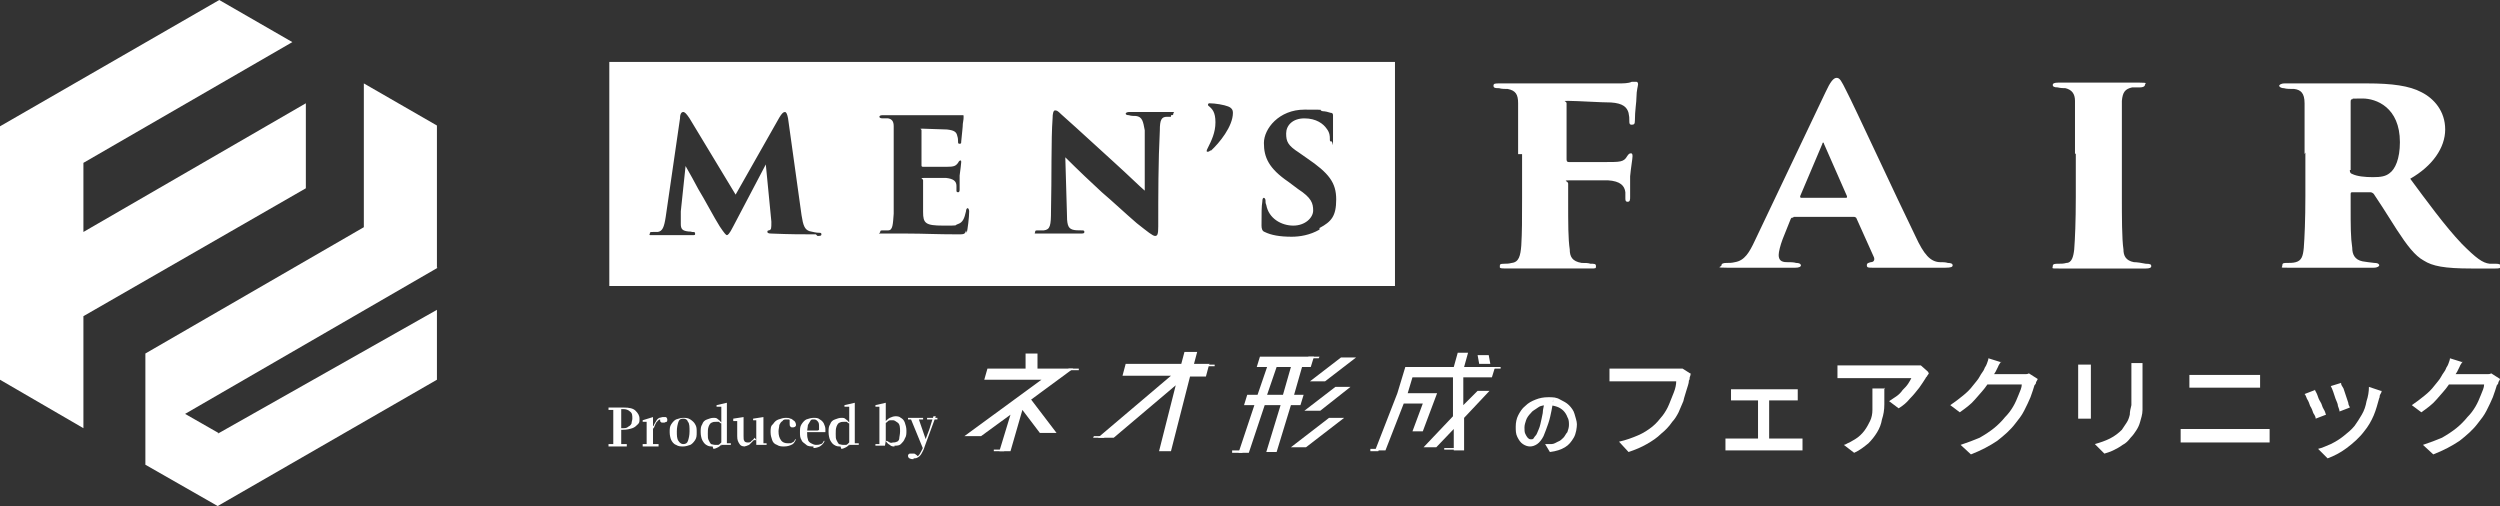
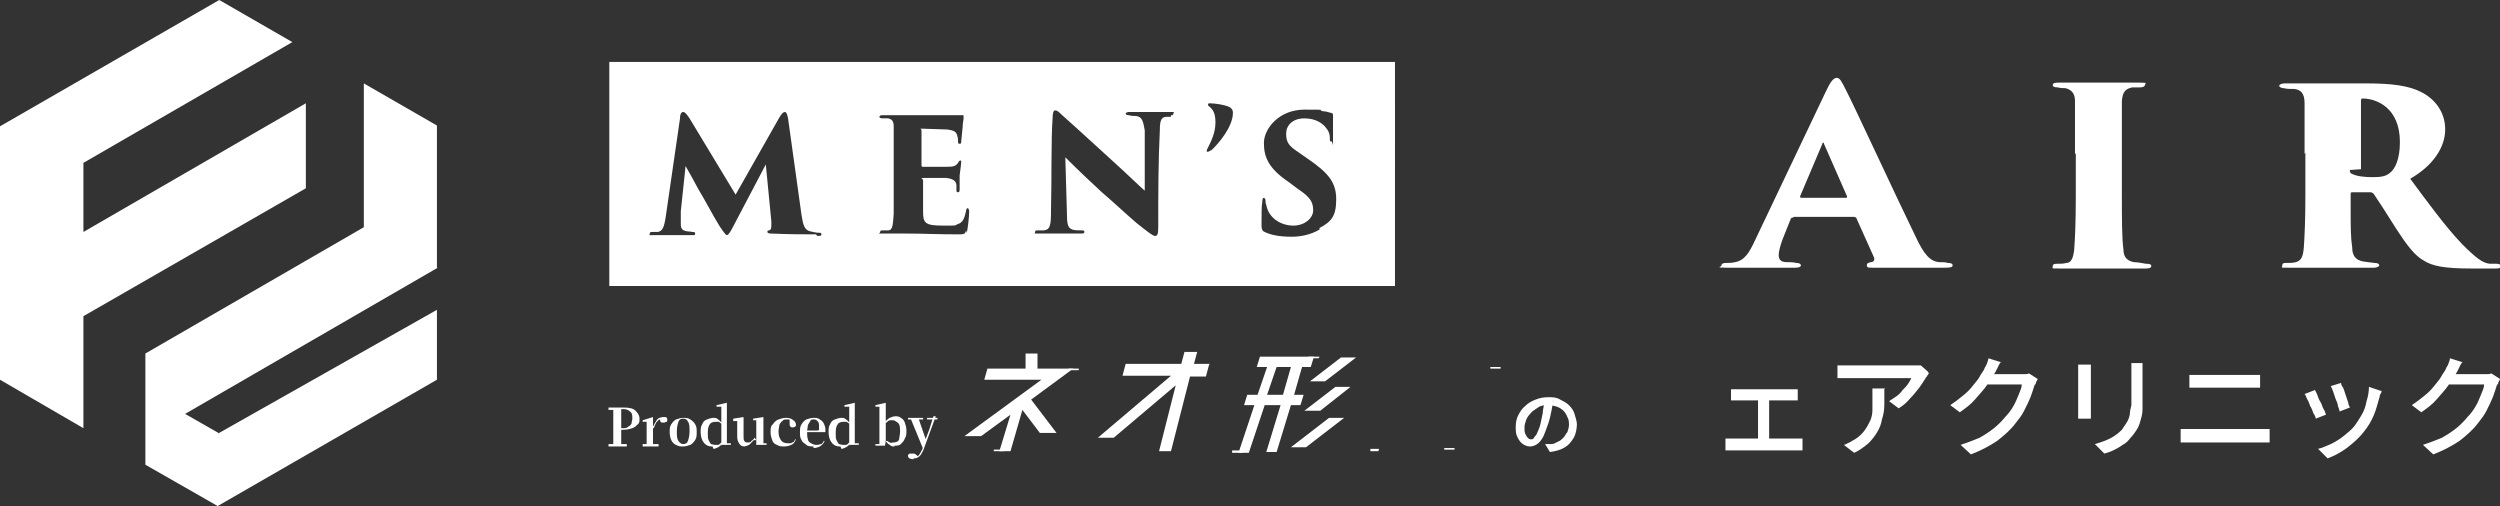
<svg xmlns="http://www.w3.org/2000/svg" id="logo" version="1.1" viewBox="0 0 314.7 63.7">
  <rect x="0" y="0" width="314.7" height="63.7" fill="#333333" stroke="none" />
  <defs>
    <style>
      .st0 {
        fill: #fff;
      }
    </style>
  </defs>
  <g id="_x31_0">
-     <path class="st0" d="M191.1,19.4c0-5.1,0-5.4,0-6.4,0-1.1-.3-1.6-1.3-1.8-.3,0-.8,0-1.1-.1-.4,0-.7,0-.7-.3s.2-.3.8-.3c1.9,0,3.6,0,5.1,0s9.2,0,9.8,0,1.3,0,1.7-.2c.2,0,.5,0,.6,0s.2.1.2.3c0,.2-.2.8-.2,1.6,0,.7-.2,1.7-.2,3,0,.4-.1.5-.4.5s-.3-.2-.3-.5c0-.4,0-.5-.1-1-.2-.7-.7-1.2-2.2-1.3-1.2,0-4.3-.2-5.3-.2s-.3,0-.3.3v7c0,.2,0,.4.3.4,1,0,3.3,0,4.6,0,1.8,0,2.3,0,2.7-.7.2-.3.3-.4.5-.4s.2.2.2.4c0,.3-.2,1.4-.3,2.5,0,.7,0,2.3,0,2.6s0,.6-.3.6-.3-.2-.3-.5c0-.2,0-.4,0-.7-.1-.8-.6-1.4-2.2-1.5-1,0-3.8,0-4.8,0s-.2.1-.2.4v2.1c0,3,0,4.9.2,6.2,0,.9.3,1.5,1.5,1.7.5,0,.8,0,1.1.1.5,0,.7,0,.7.3s0,.3-.7.3c-1.9,0-2.1,0-5.6,0s-4.3,0-5.1,0-.7-.1-.7-.3,0-.3.6-.3c.3,0,.5,0,.9-.1.9-.1,1.1-.9,1.2-2.2.1-1.7.1-3.1.1-6v-5.5Z" />
    <path class="st0" d="M225.7,27.4c-.2,0-.2,0-.3.2l-1,2.5c-.3.8-.5,1.6-.5,2,0,.6.3.9,1,.9.4,0,.9,0,1.2.1.5,0,.6.2.6.3,0,.2-.3.3-.7.3-1.5,0-2.6,0-4.4,0s-2.6,0-4.2,0-.7-.1-.7-.3.2-.3.6-.3c.4,0,.7,0,1.1-.1,1.2-.2,1.8-1.2,2.5-2.7l8.9-18.7c.6-1.3,1-1.8,1.4-1.8s.6.4,1.2,1.6c.9,1.7,6.4,13.6,8.7,18.3,1.1,2.4,1.9,3.2,3,3.3.4,0,.8,0,1.1.1.4,0,.6.1.6.3s-.2.3-.9.3c-3.3,0-7,0-9.2,0-.5,0-.7,0-.7-.3s.2-.3.5-.4c.4,0,.5-.3.4-.6l-2.2-4.9c0-.1-.2-.2-.3-.2h-7.6ZM232.3,24.9c.2,0,.2,0,.2-.2l-2.9-6.6c0-.2-.2-.2-.2,0l-2.8,6.6c0,0,0,.2.1.2h5.7Z" />
    <path class="st0" d="M261.2,19.4c0-4.8,0-5.7,0-6.7,0-.9-.4-1.4-1.2-1.6-.2,0-.6,0-1-.1-.4,0-.6-.1-.6-.3s.2-.3.7-.3c1.3,0,4.6,0,4.8,0s4.2,0,5.4,0,.7.1.7.3-.3.3-.6.3c-.3,0-.5,0-1,0-.9.2-1.2.6-1.3,1.7,0,1,0,1.8,0,6.6v5.5c0,2.4,0,5.3.2,6.6,0,.8.3,1.4,1.3,1.6.4,0,1,.1,1.5.2.6,0,.7.1.7.3s-.2.3-.7.3c-2.3,0-5.8,0-6.1,0s-3.7,0-4.8,0-.8,0-.8-.3.3-.3.7-.3c.3,0,.7,0,1-.1.7,0,.9-.8,1-1.7.1-1.3.2-3.5.2-6.6v-5.5Z" />
-     <path class="st0" d="M290.1,19.4c0-4.8,0-5.4,0-6.4,0-1.3-.5-1.7-1.3-1.8-.5,0-1,0-1.3-.1-.4,0-.6-.2-.6-.3s.2-.3.7-.3c1.4,0,4.6,0,5.1,0s3.8,0,5.3,0c3.1,0,5.3.3,6.8,1.1,1.6.8,3,2.4,3,4.7s-1.6,4.6-4.4,6.2c2,2.7,4.4,6,6.5,8.2,1.8,1.8,2.6,2.4,3.5,2.5.4,0,.6,0,.8,0,.4,0,.6.1.6.3,0,.3-.3.3-.7.3h-3c-3.4,0-4.9-.3-6-1-1.1-.6-2.1-1.9-3.4-3.9-1.5-2.4-2.3-3.6-2.9-4.5,0,0-.2-.2-.4-.2h-2.2c-.2,0-.3,0-.3.2v1.6c0,2.5,0,3.9.2,5.2,0,.8.3,1.5,1.3,1.7.5.1.8.1,1.5.2.5,0,.6.2.6.3s-.2.3-.7.3c-2.2,0-5.8,0-6.1,0-.4,0-3.6,0-4.7,0s-.7,0-.7-.3.2-.3.6-.3c.3,0,.8,0,1.1-.1.7-.2.9-.7,1-1.8.1-1.3.2-3.5.2-6.5v-5.5ZM295.8,21.4c0,.2,0,.4.3.5.6.3,1.6.4,2.6.4s1.6-.1,2.1-.5c.7-.5,1.3-1.8,1.3-3.9,0-4.4-3-5.5-4.7-5.5s-1.1,0-1.3.1c-.1,0-.2,0-.2.3v8.6Z" />
+     <path class="st0" d="M290.1,19.4c0-4.8,0-5.4,0-6.4,0-1.3-.5-1.7-1.3-1.8-.5,0-1,0-1.3-.1-.4,0-.6-.2-.6-.3s.2-.3.7-.3c1.4,0,4.6,0,5.1,0s3.8,0,5.3,0c3.1,0,5.3.3,6.8,1.1,1.6.8,3,2.4,3,4.7s-1.6,4.6-4.4,6.2c2,2.7,4.4,6,6.5,8.2,1.8,1.8,2.6,2.4,3.5,2.5.4,0,.6,0,.8,0,.4,0,.6.1.6.3,0,.3-.3.3-.7.3h-3c-3.4,0-4.9-.3-6-1-1.1-.6-2.1-1.9-3.4-3.9-1.5-2.4-2.3-3.6-2.9-4.5,0,0-.2-.2-.4-.2h-2.2c-.2,0-.3,0-.3.2v1.6c0,2.5,0,3.9.2,5.2,0,.8.3,1.5,1.3,1.7.5.1.8.1,1.5.2.5,0,.6.2.6.3s-.2.3-.7.3c-2.2,0-5.8,0-6.1,0-.4,0-3.6,0-4.7,0s-.7,0-.7-.3.2-.3.6-.3c.3,0,.8,0,1.1-.1.7-.2.9-.7,1-1.8.1-1.3.2-3.5.2-6.5v-5.5ZM295.8,21.4c0,.2,0,.4.3.5.6.3,1.6.4,2.6.4s1.6-.1,2.1-.5c.7-.5,1.3-1.8,1.3-3.9,0-4.4-3-5.5-4.7-5.5c-.1,0-.2,0-.2.3v8.6Z" />
  </g>
  <path id="_x39_" class="st0" d="M10.5,39.8v14.1L0,47.8v-12.5h0c0,0,0,0,0,0V15.9h0S27.6,0,27.6,0l9.2,5.3-26.3,15.2v8.7l28-16.2v10.7s-28,16.1-28,16.1ZM27.5,54.5l-4.2-2.4,31.8-18.4h-.1V15.8l-9.2-5.3v18.1h0s-27.5,15.9-27.5,15.9v14l9.1,5.2,27.6-15.9v-8.8s-27.6,15.6-27.6,15.6h0Z" />
  <path id="_x38_" class="st0" d="M76.7,7.8v28.2h98.9V7.8h-98.9ZM102.7,29.5c-1.7,0-3.3,0-5.6-.1-.4,0-.5-.1-.5-.2s0-.2.2-.2c.3-.1.3-.2.3-1.1l-.7-7.2-4.1,7.8c-.5,1-.7,1.1-.8,1.1s-.3-.2-.9-1.1c-.7-1.1-1.9-3.4-2.7-4.7-.3-.6-1.2-2.2-1.6-2.9l-.6,5.7c0,.9,0,1.3,0,1.6,0,.6.2.8.7.9s.5,0,.7.1c.3,0,.4,0,.4.2s0,.2-.4.2c-.9,0-2,0-2.6,0s-1.6,0-2.3,0-.4,0-.4-.2.1-.2.4-.2c.2,0,.4,0,.6,0,.6-.1.8-.6,1-1.9l1.8-12.4c0-.6.2-.8.4-.8s.4.2.8.8l5.8,9.6,5.5-9.7c.3-.5.5-.7.7-.7s.3.3.4.8l1.7,12.2c.2,1.3.4,1.8,1,2,.4.1.9.2,1.1.2.3,0,.4,0,.4.2s-.2.2-.5.2ZM121.6,29c-.1.5-.3.5-1,.5-2.8,0-4.3-.1-6.4-.1s-1.8,0-2.9,0-.5,0-.5-.2.1-.2.4-.2c.2,0,.4,0,.6,0,.6,0,.6-.8.7-2.1,0-.8,0-2,0-3.2v-3.5c0-3.3,0-3.7,0-4.3,0-.6-.2-.9-.7-1-.2,0-.5,0-.7,0-.3,0-.4-.1-.4-.2s.1-.2.4-.2c1.1,0,2.1,0,3,0s5.4,0,5.7,0,.9,0,1.1,0c.1,0,.2,0,.3,0s.1,0,.1.2,0,.3-.1.9c0,.4-.1,1.1-.2,2.2,0,.2,0,.3-.2.3s-.2-.1-.2-.3c0-.2,0-.4-.1-.7-.1-.5-.4-.7-1.3-.8-.7,0-2.4-.1-3-.1s-.2,0-.2.2v4.4c0,.1,0,.2.2.2.6,0,2.2,0,2.9,0,1,0,1.2-.1,1.5-.5.1-.2.2-.3.3-.3s.1.1.1.2c0,.2-.1.9-.2,1.7,0,.5,0,1.5,0,1.7s0,.4-.2.4-.2-.1-.2-.3c0-.2,0-.3,0-.5,0-.6-.4-.9-1.3-1-.6,0-2.2,0-2.8,0s-.1.1-.1.3v1.4c0,.7,0,1.9,0,2.6,0,1.4.3,1.7,2.5,1.7s1.3,0,1.9-.2.8-.7,1-1.6c0-.2.1-.4.2-.4s.2.2.2.4c0,.8-.2,2.3-.3,2.7ZM147.4,14.7c-.3,0-.4,0-.5,0-.7,0-.9.4-.9,1.7-.2,4-.2,8.1-.2,12.1,0,1-.1,1.2-.4,1.2s-.9-.5-2.3-1.6c-1.4-1.2-3.1-2.8-4.4-3.9-1.1-1-3.1-2.9-4.6-4.4l.2,6.9c0,1.5.1,2,.7,2.2.3.1.7.1,1.1.1.3,0,.4,0,.4.2s-.2.2-.5.2c-.7,0-1.3,0-2.6,0-.5,0-2,0-2.7,0s-.4,0-.4-.2.1-.2.4-.2c.2,0,.4,0,.7,0,.8-.1.9-.6.9-2.5.1-4.1,0-9,.2-11.6,0-.6.1-1,.3-1s.3,0,.8.5c.8.7,1.9,1.7,6.5,5.9,2.1,1.9,3.4,3.2,4,3.7v-7.6c-.2-1.1-.3-1.7-1.1-1.8-.3,0-.6,0-.9-.1-.3,0-.4-.1-.4-.2s.2-.2.4-.2c.8,0,2.1,0,2.9,0s1.5,0,2.3,0,.4,0,.4.2-.1.2-.3.2ZM152.4,18.9c-.2.2-.3.2-.4.2s-.1,0-.1-.1,0-.1.1-.3c.5-1,1-2,1-3.3s-.4-1.7-.9-2.1c-.1-.1,0-.3.1-.3.8,0,1.9.2,2.4.4.5.2.6.5.6.8,0,1.7-1.7,3.8-2.8,4.8ZM166.1,28.9c-1.2.7-2.5.9-3.5.9-1.5,0-2.6-.2-3.4-.6-.3-.1-.4-.4-.4-.8,0-1.6,0-2.4.1-3,0-.4.1-.5.2-.5s.2.2.2.3c0,.2,0,.4.1.6.3,1.7,1.9,2.6,3.4,2.6s2.5-1,2.5-1.9-.2-1.6-1.9-2.7l-1.2-.9c-2.5-1.7-3.1-3.1-3.1-4.9s1.9-4.2,5.1-4.2,1.5,0,2.3.2c.3,0,.7.1,1,.2.2,0,.3.1.3.3,0,.6,0,1,0,2.8s0,.5-.2.5-.2,0-.2-.4c0-.2,0-.7-.4-1.2-.4-.6-1.3-1.3-2.8-1.3s-2.3.9-2.3,1.9.2,1.5,1.6,2.4l1,.7c2.8,1.9,3.7,3.1,3.7,5.2s-.6,2.8-2.1,3.6Z" />
  <g id="_x37_">
    <path class="st0" d="M76.6,51.5v-.2h1.1v.3h-1.1ZM76.6,56.1v-.2h1c0,0,.3,0,.3,0h1v.3h-2.3ZM77.2,56.1c0-.4,0-.7,0-1.1v-2.6c0-.4,0-.8,0-1.1h1c0,.4,0,.7,0,1.1,0,.4,0,.8,0,1.1v.5c0,.3,0,.6,0,1,0,.4,0,.7,0,1.1h-1ZM77.7,54.1v-.2h.7c.3,0,.5,0,.7-.2.2-.1.3-.2.4-.4,0-.2.1-.4.1-.6,0-.4,0-.7-.3-.9-.2-.2-.5-.3-.8-.3h-.8v-.2h.8c.7,0,1.2.1,1.5.4.3.3.5.6.5,1s0,.5-.2.7-.4.4-.7.5-.7.2-1.2.2h-.8Z" />
    <path class="st0" d="M81.4,56.1c0-.1,0-.3,0-.4,0-.2,0-.4,0-.6,0-.2,0-.4,0-.5v-.5c0-.2,0-.4,0-.5,0-.1,0-.3,0-.5h-.5v-.2l1.3-.4h0c0,0,0,1,0,1h0v1.1c0,.2,0,.3,0,.5,0,.2,0,.4,0,.6,0,.2,0,.3,0,.4h-.9ZM80.9,56.1v-.2h.7c0,0,.6,0,.6,0h.7v.3h-2ZM82.3,54l-.2-.4h.2c0-.2.2-.4.3-.6.1-.2.2-.3.4-.4.1,0,.3-.1.4-.1s.3,0,.4,0c.1,0,.2.2.2.3,0,.1,0,.3-.1.3s-.2.1-.3.1-.2,0-.3,0c0,0-.2-.1-.2-.2v-.2c-.1,0,0,0,0,0-.2,0-.3.2-.5.4-.1.2-.2.4-.3.7Z" />
    <path class="st0" d="M86,56.2c-.3,0-.6,0-.9-.2-.3-.1-.5-.4-.6-.6s-.2-.6-.2-1,0-.7.2-1,.4-.5.6-.6c.3-.1.6-.2.9-.2s.6,0,.9.2.5.4.6.6c.2.3.2.6.2,1s0,.7-.2,1-.4.5-.6.6c-.3.1-.6.2-.9.2ZM86,55.9c.3,0,.5-.1.6-.4.1-.3.2-.7.2-1.2s0-1-.2-1.2c-.1-.3-.3-.4-.6-.4s-.5.1-.6.4-.2.7-.2,1.2,0,.9.2,1.2.4.4.6.4Z" />
    <path class="st0" d="M89.7,56.2c-.3,0-.5,0-.8-.2-.2-.1-.4-.4-.5-.6s-.2-.6-.2-1,0-.7.2-1c.1-.3.3-.5.6-.6s.5-.2.8-.2.4,0,.6.2c.2.1.3.3.5.5h0-.1c-.1,0-.2-.1-.3-.2-.1,0-.2,0-.4,0-.2,0-.3,0-.5.1-.1,0-.3.2-.4.5s-.1.5-.1.9,0,.6.1.8.2.4.3.5c.1,0,.3.1.5.1s.3,0,.4,0c.1,0,.2-.1.4-.3h.1c0,.1,0,.1,0,.1-.1.2-.3.4-.5.5s-.4.2-.6.2ZM90.8,56.1v-.6c0,0,0,0,0,0v-2.4h0v-1.9h-.6v-.2l1.3-.3h0c0,0,0,1.1,0,1.1v4h.5v.2h-1.3Z" />
    <path class="st0" d="M93.9,56.2c-.3,0-.6,0-.8-.3s-.3-.5-.3-1v-2s.2.1.2.1h-.7v-.3l1.3-.2h0c0,0,0,1,0,1v1.4c0,.3,0,.5.1.6,0,.1.2.2.4.2s.4,0,.5-.2c.2-.1.3-.3.4-.4l.2.3h-.3c-.2.2-.4.4-.6.6-.2.1-.5.2-.7.2ZM95.2,56.1v-.8s0,0,0,0v-2.4s-.4,0-.4,0v-.2l1.3-.2h0c0,0,0,1,0,1v2.3h.4v.2h-1.3Z" />
    <path class="st0" d="M98.7,56.2c-.3,0-.6,0-.9-.2-.3-.1-.5-.3-.6-.6s-.2-.6-.2-1,0-.8.3-1c.2-.3.4-.5.7-.6.3-.1.6-.2.9-.2s.4,0,.6.1c.2,0,.3.2.5.3.1.1.2.3.2.5,0,.2-.2.3-.4.3s-.2,0-.3-.1-.1-.2-.1-.4v-.6c-.1,0,.3.3.3.3-.1,0-.2-.1-.4-.2-.1,0-.2,0-.3,0-.2,0-.4,0-.5.2-.2.1-.3.3-.4.5,0,.2-.1.5-.1.8,0,.5.1.8.3,1.1.2.3.5.4.9.4s.4,0,.5-.1c.2,0,.3-.2.4-.4h.1c-.2.4-.3.6-.6.7-.2.1-.5.2-.9.2Z" />
    <path class="st0" d="M102.4,56.2c-.3,0-.7,0-.9-.2s-.5-.3-.6-.6c-.2-.3-.2-.6-.2-1s0-.7.2-1c.2-.3.4-.5.6-.6.3-.1.6-.2.9-.2s.6,0,.8.2c.2.1.4.3.5.5.1.2.2.5.2.7s0,.3,0,.4h-2.8v-.2h1.7c.1,0,.2,0,.3-.1,0,0,0-.2,0-.4,0-.3,0-.5-.2-.7s-.3-.2-.5-.2-.3,0-.4.2-.2.3-.3.5c0,.2-.1.5-.1.9s0,.6.1.9c0,.2.2.4.4.5.2.1.4.2.6.2s.4,0,.6-.1c.2,0,.3-.2.4-.4h.1c-.1.3-.3.5-.6.7-.2.1-.5.2-.8.2Z" />
    <path class="st0" d="M105.8,56.2c-.3,0-.5,0-.8-.2-.2-.1-.4-.4-.5-.6s-.2-.6-.2-1,0-.7.2-1c.1-.3.3-.5.6-.6s.5-.2.8-.2.4,0,.6.2c.2.1.3.3.5.5h0-.1c-.1,0-.2-.1-.3-.2-.1,0-.2,0-.4,0-.2,0-.3,0-.5.1-.1,0-.3.2-.4.5s-.1.5-.1.9,0,.6.1.8.2.4.3.5c.1,0,.3.1.5.1s.3,0,.4,0c.1,0,.2-.1.4-.3h.1c0,.1,0,.1,0,.1-.1.2-.3.4-.5.5s-.4.2-.6.2ZM106.9,56.1v-.6c0,0,0,0,0,0v-2.4h0v-1.9h-.6v-.2l1.3-.3h0c0,0,0,1.1,0,1.1v4h.5v.2h-1.3Z" />
    <path class="st0" d="M110.2,56.1v-.2h.5c0-.2,0-.3,0-.5s0-.3,0-.5c0-.2,0-.3,0-.4v-3.3h-.5v-.2l1.3-.3h0c0,0,0,1.1,0,1.1v1.2h0v2.5h0s-.1.6-.1.6h-1.2ZM112.6,56.2c-.2,0-.4,0-.6-.2-.2-.1-.4-.3-.5-.5h0,.1c.1,0,.2.1.4.2s.3,0,.4,0,.3,0,.5-.1c.1,0,.3-.2.3-.4,0-.2.1-.5.1-.9s0-.9-.3-1.1-.4-.3-.6-.3-.2,0-.3,0c0,0-.2,0-.3.1s-.2.2-.4.3v-.2c0,0,0,0,0,0,.2-.2.4-.4.6-.5.2-.1.5-.2.7-.2s.5,0,.7.2c.2.1.4.3.5.6s.2.6.2,1,0,.7-.2,1c-.1.3-.3.5-.5.7-.2.2-.5.2-.8.2Z" />
    <path class="st0" d="M114.3,52.8v-.2h1.9v.2h-.6c0,0-.6,0-.6,0h-.7ZM115,57.8c-.2,0-.3,0-.5-.1-.1,0-.2-.2-.2-.3,0-.1,0-.2.2-.3,0,0,.2,0,.3,0s.2,0,.3,0c0,0,.2.1.3.2l.2.2h-.2c0,.1-.1,0-.1,0,.2,0,.4-.2.5-.4.1-.2.3-.5.4-.8l.2-.5v-.2c0,0,.6-1.6.6-1.6l.5-1.6h.3l-1.4,3.8c-.1.4-.3.7-.4.9-.1.2-.3.4-.5.5s-.3.1-.5.1ZM116.2,56.5l-1.6-3.9h1l1,2.9h0c0,0-.4,1.1-.4,1.1ZM116.7,52.8v-.2h1.3v.2h-.5c0,0-.1,0-.1,0h-.7Z" />
  </g>
  <g id="_x36_">
-     <path class="st0" d="M212.8,47.1c0,.1,0,.2-.1.4,0,.1,0,.3-.1.4,0,.4-.2.8-.3,1.2-.1.4-.3.9-.4,1.4-.2.5-.4.9-.6,1.4-.2.4-.5.9-.8,1.2-.4.6-.9,1.1-1.4,1.5-.5.5-1.1.9-1.8,1.3-.7.4-1.4.7-2.3,1l-1.2-1.3c.9-.2,1.7-.5,2.4-.8.7-.3,1.3-.7,1.8-1.1.5-.4.9-.9,1.3-1.4.3-.4.6-.9.8-1.4s.4-1,.6-1.5c.2-.5.3-1,.3-1.4h-6.9c-.3,0-.6,0-.8,0-.3,0-.5,0-.7,0v-1.6c.1,0,.3,0,.5,0,.2,0,.4,0,.5,0,.2,0,.4,0,.5,0h6.8c.1,0,.3,0,.4,0,.2,0,.3,0,.5,0l1.1.7Z" />
    <path class="st0" d="M217.2,55.2c.2,0,.3,0,.5,0,.2,0,.4,0,.5,0h7.7c.2,0,.4,0,.5,0s.3,0,.5,0v1.5c-.1,0-.3,0-.5,0-.2,0-.4,0-.5,0h-7.7c-.2,0-.3,0-.5,0s-.4,0-.5,0v-1.5ZM217.9,49c.1,0,.3,0,.5,0,.2,0,.4,0,.5,0h6.4c.2,0,.3,0,.5,0,.2,0,.3,0,.5,0v1.4c-.2,0-.3,0-.5,0s-.4,0-.5,0h-6.4c-.1,0-.3,0-.5,0s-.4,0-.5,0v-1.4ZM221.3,56v-6.2h1.4v6.2h-1.4Z" />
    <path class="st0" d="M242.8,47c0,0-.1.2-.2.3,0,.1-.2.2-.2.3-.2.3-.5.8-.8,1.2-.4.5-.7.9-1.2,1.4-.4.5-.9.9-1.4,1.2l-1.2-.9c.3-.2.6-.4.9-.6s.6-.5.8-.8c.3-.3.5-.5.7-.8s.3-.5.4-.7h-7.7c-.3,0-.6,0-.8,0s-.5,0-.8,0v-1.6c.3,0,.5,0,.8,0,.3,0,.6,0,.8,0h7.8c.1,0,.2,0,.4,0,.2,0,.3,0,.4,0,.1,0,.3,0,.3,0l.9.8ZM237.2,48.8c0,.7,0,1.4,0,2.1,0,.7-.1,1.3-.3,1.9-.1.6-.3,1.1-.6,1.6-.3.5-.7,1-1.1,1.4-.5.4-1.1.9-1.8,1.2l-1.3-1c.2,0,.4-.2.7-.3.2-.1.5-.3.7-.4.5-.3.9-.7,1.2-1.1s.5-.8.7-1.2c.2-.4.3-.9.3-1.4,0-.5,0-1.1,0-1.6s0-.4,0-.5c0-.2,0-.4,0-.6h1.6Z" />
    <path class="st0" d="M251.9,45.5c-.1.2-.3.4-.4.7-.1.2-.2.4-.3.6-.3.5-.7,1.1-1.1,1.7s-1,1.2-1.5,1.8-1.2,1.1-1.9,1.6l-1.2-.9c.6-.4,1.1-.8,1.6-1.2.5-.4.9-.8,1.2-1.2.3-.4.7-.8.9-1.2s.5-.7.6-1c0-.1.2-.3.3-.6s.2-.5.2-.7l1.6.5ZM256.5,47.7c0,.1-.1.2-.2.4,0,.2-.1.3-.2.4-.1.4-.3.9-.5,1.5-.2.5-.5,1.1-.8,1.7-.3.6-.7,1.1-1.1,1.6-.6.8-1.4,1.5-2.3,2.2-.9.6-2,1.2-3.3,1.7l-1.3-1.2c.9-.3,1.7-.6,2.4-.9.7-.4,1.3-.8,1.8-1.2s1-.9,1.4-1.4c.4-.4.7-.8,1-1.3.3-.5.5-1,.7-1.5.2-.5.4-.9.4-1.3h-5l.5-1.3h4.3c.2,0,.4,0,.6,0s.3,0,.5-.1l1.1.7Z" />
    <path class="st0" d="M263.2,45.8c0,.1,0,.3,0,.5,0,.2,0,.4,0,.6v4.7c0,.2,0,.4,0,.6,0,.2,0,.4,0,.5h-1.6c0-.1,0-.3,0-.5,0-.2,0-.4,0-.6v-4.7c0-.1,0-.3,0-.5,0-.2,0-.4,0-.5h1.6ZM269.7,45.7c0,.2,0,.4,0,.6,0,.2,0,.4,0,.7v2.5c0,.8,0,1.5,0,2.1,0,.6-.2,1.1-.3,1.5-.1.4-.3.8-.5,1.1s-.4.6-.7.9c-.3.4-.6.7-1,.9-.4.3-.8.5-1.2.7s-.8.3-1.1.4l-1.2-1.2c.7-.2,1.3-.4,1.9-.7.6-.3,1.1-.7,1.5-1.1.2-.3.4-.6.6-.9s.3-.6.4-1c0-.4.1-.8.2-1.2,0-.5,0-1,0-1.6v-2.4c0-.3,0-.5,0-.7,0-.2,0-.4,0-.6h1.7Z" />
    <path class="st0" d="M274.5,54c.3,0,.5,0,.8,0s.5,0,.8,0h8.2c.2,0,.5,0,.7,0,.2,0,.5,0,.7,0v1.7c-.2,0-.5,0-.7,0-.3,0-.5,0-.7,0h-8.2c-.3,0-.5,0-.8,0-.3,0-.5,0-.8,0v-1.7ZM275.7,47.2c.2,0,.5,0,.7,0,.3,0,.5,0,.7,0h5.9c.3,0,.5,0,.8,0s.5,0,.7,0v1.6c-.2,0-.4,0-.7,0-.3,0-.5,0-.8,0h-5.9c-.3,0-.5,0-.8,0-.3,0-.5,0-.7,0v-1.6Z" />
    <path class="st0" d="M291.4,49c0,.2.2.4.3.7.1.3.2.6.4.9s.2.6.4.9.2.5.3.7l-1.3.5c0-.2-.1-.4-.3-.7-.1-.3-.2-.6-.4-.9-.1-.3-.2-.6-.4-.9-.1-.3-.2-.5-.3-.6l1.3-.5ZM299.8,49.2c0,.2-.1.3-.2.5s0,.3-.1.4c-.2.7-.4,1.5-.7,2.2s-.7,1.4-1.2,2c-.6.8-1.4,1.5-2.2,2.1s-1.6,1-2.4,1.3l-1.2-1.2c.5-.1,1.1-.4,1.6-.6.6-.3,1.1-.6,1.6-1,.5-.4,1-.8,1.4-1.3.3-.4.6-.9.9-1.4.3-.5.5-1.1.6-1.7.2-.6.3-1.2.3-1.8l1.5.5ZM294.7,48.3c0,.1.1.3.3.6.1.3.2.6.3.9.1.3.2.6.3.9,0,.3.2.5.2.6l-1.3.5c0-.2-.1-.4-.2-.7,0-.3-.2-.6-.3-.9-.1-.3-.2-.6-.3-.9s-.2-.5-.3-.7l1.3-.4Z" />
    <path class="st0" d="M310,45.5c-.1.2-.3.4-.4.7-.1.2-.2.4-.3.6-.3.5-.7,1.1-1.1,1.7s-1,1.2-1.5,1.8-1.2,1.1-1.9,1.6l-1.2-.9c.6-.4,1.1-.8,1.6-1.2.5-.4.9-.8,1.2-1.2.3-.4.7-.8.9-1.2s.5-.7.6-1c0-.1.2-.3.3-.6s.2-.5.2-.7l1.6.5ZM314.7,47.7c0,.1-.1.2-.2.4,0,.2-.1.3-.2.4-.1.4-.3.9-.5,1.5-.2.5-.5,1.1-.8,1.7-.3.6-.7,1.1-1.1,1.6-.6.8-1.4,1.5-2.3,2.2-.9.6-2,1.2-3.3,1.7l-1.3-1.2c.9-.3,1.7-.6,2.4-.9.7-.4,1.3-.8,1.8-1.2s1-.9,1.4-1.4c.4-.4.7-.8,1-1.3.3-.5.5-1,.7-1.5.2-.5.4-.9.4-1.3h-5l.5-1.3h4.3c.2,0,.4,0,.6,0s.3,0,.5-.1l1.1.7Z" />
  </g>
  <g id="_x35_">
    <polygon class="st0" points="183.1 56.6 181.8 56.6 181.8 56.4 183.1 56.4 183.1 56.6" />
-     <path class="st0" d="M187.5,49.2l-3.2,3.4v4.1c0,0-1.3,0-1.3,0v-2.7c0,0-2.2,2.3-2.2,2.3h-1.6l3.7-3.9v-4.9h-5.1l-.6,2h3.7l-1.8,4.8h-1.3l1.3-3.5h-2.4l-2.3,5.9h-1.3l2.8-7.2,1-3.3h6.1l.5-1.8h1.3l-.5,1.8h3.9l-.4,1.3h-3.6v3.5c0,0,1.8-1.8,1.8-1.8h1.6ZM187.6,45.8h-1.4l-.2-1.1h1.4l.2,1.1Z" />
    <polygon class="st0" points="173.5 56.8 172.5 56.8 172.5 56.5 173.6 56.5 173.5 56.8" />
    <polygon class="st0" points="188.9 46.4 187.6 46.4 187.6 46.2 188.9 46.2 188.9 46.4" />
  </g>
  <g id="_x34_">
    <path class="st0" d="M163.9,46.2l-1,3.5h1.2l-.4,1.3h-1.2l-1.8,5.9h-1.3l1.8-5.9h-2l-2,6h-1.3l2-6h-1.3l.4-1.3h1.3l1.2-3.5h-1.3l.4-1.3h6.8l-.4,1.3h-1.1ZM159.6,49.7h1.9l1-3.5h-1.8l-1.2,3.5ZM167.3,52.6h1.9l-4.8,3.7h-1.9l4.8-3.7ZM164.2,51.7l3.9-3h1.9l-3.8,3h-1.9ZM170.7,45l-3.9,3h-1.9l3.9-3h1.9Z" />
    <polygon class="st0" points="166 45.1 164.7 45.1 164.7 44.9 166.1 44.9 166 45.1" />
    <polygon class="st0" points="156.4 57 155.1 57 155.1 56.7 156.4 56.7 156.4 57" />
  </g>
  <g id="_x33_">
    <path class="st0" d="M152.2,45.9l-.4,1.5h-2l-2.4,9.4h-1.5l2.1-8.3-7.8,6.6h-2l9.2-7.8h-6.1l.4-1.5h7l.4-1.5h1.6l-.4,1.5h2Z" />
-     <polygon class="st0" points="152.9 46.1 151.5 46.1 151.5 45.9 152.9 45.9 152.9 46.1" />
-     <polygon class="st0" points="139 55.1 137.6 55.1 137.7 54.9 139 54.9 139 55.1" />
  </g>
  <g id="_x32_">
    <path class="st0" d="M133,54.5h-2.1l-2.2-2.9-1.5,5.2h-1.4l1.4-4.6-3.7,2.7h-2.1l9.7-7.1h-7.2l.4-1.4h4.8v-1.9h1.5v1.9s4.5,0,4.5,0l-5.3,3.9,3.2,4.2Z" />
    <polygon class="st0" points="135.8 46.6 134.5 46.6 134.5 46.4 135.8 46.4 135.8 46.6" />
    <polygon class="st0" points="126.4 56.8 125.1 56.8 125.1 56.6 126.5 56.6 126.4 56.8" />
  </g>
  <g id="_x31_">
    <path id="no" class="st0" d="M195.5,50.2c0,.5-.1,1-.2,1.5s-.2,1-.4,1.6c-.2.6-.4,1.1-.6,1.6-.2.4-.5.8-.8,1-.3.2-.6.3-.9.3s-.6-.1-.9-.3c-.3-.2-.5-.5-.7-.9-.2-.4-.2-.8-.2-1.3s.1-1,.3-1.4.5-.9.9-1.2c.4-.4.8-.6,1.3-.8s1-.3,1.6-.3,1,0,1.5.3c.4.2.8.4,1.1.7.3.3.6.7.7,1.1s.3.9.3,1.3-.1,1.2-.4,1.7c-.3.5-.6.9-1.1,1.2s-1.1.5-1.9.6l-.6-1c.2,0,.3,0,.4,0s.3,0,.4,0c.3,0,.6-.2.8-.3.3-.1.5-.3.7-.5s.3-.5.5-.7c.1-.3.2-.6.2-.9s0-.7-.2-1c-.1-.3-.3-.6-.5-.8-.2-.2-.5-.4-.8-.5-.3-.1-.7-.2-1.1-.2s-.9,0-1.3.3-.7.4-.9.7c-.3.3-.5.6-.6.9-.1.3-.2.6-.2.9s0,.6.1.8.2.4.3.5c.1.1.2.2.4.2s.3,0,.4-.2.3-.3.4-.6c.1-.3.3-.6.4-1.1.1-.4.2-.9.3-1.4,0-.5.2-1,.2-1.4h1.1Z" />
  </g>
</svg>